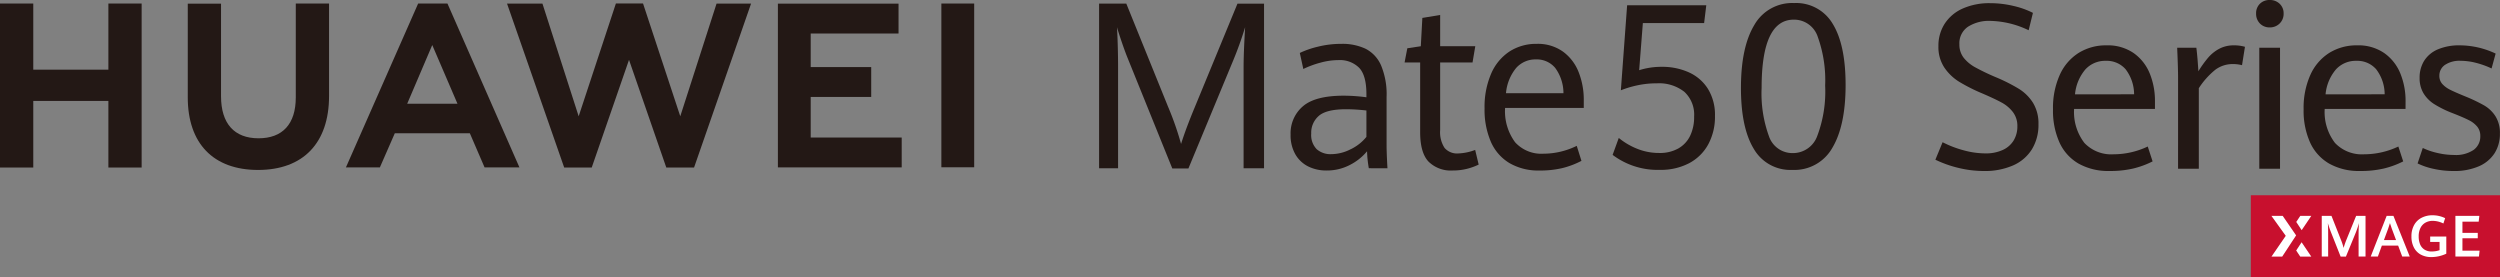
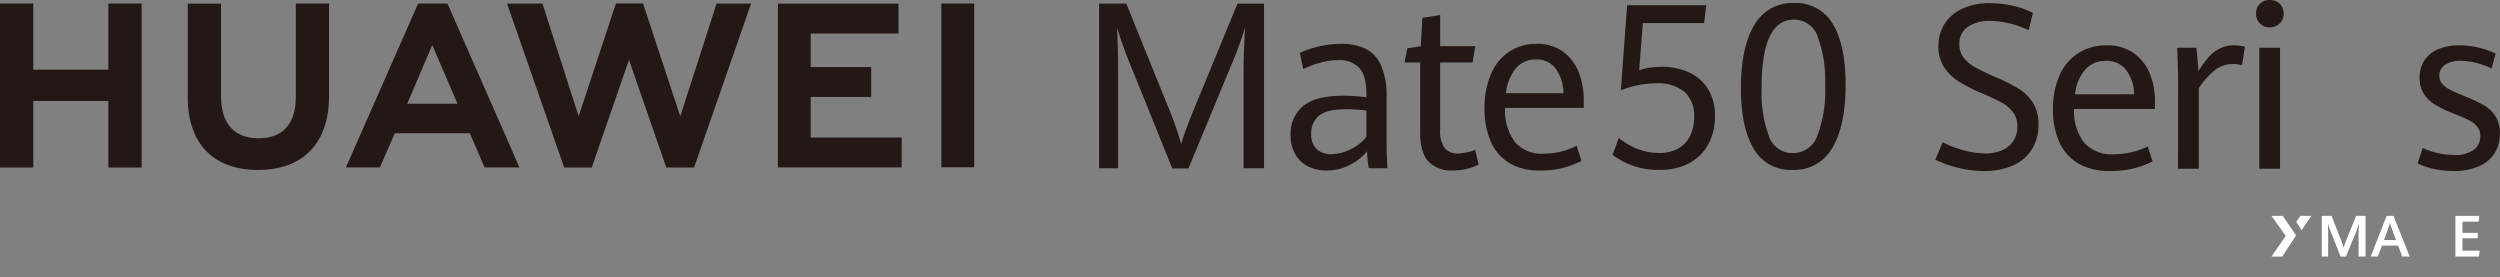
<svg xmlns="http://www.w3.org/2000/svg" width="379.007" height="42" viewBox="0 0 379.007 42">
  <rect x="0" y="0" width="379.007" height="42" fill="#808080" stroke="none" />
  <g id="组_62" data-name="组 62" transform="translate(-129.169 -144.157)">
    <g id="组_19" data-name="组 19" transform="translate(422.58 144.157)">
      <path id="路径_51" data-name="路径 51" d="M426.1,540.022a17.115,17.115,0,0,1-3.523-1.248l1.094-2.651a15.868,15.868,0,0,0,3.215,1.232,12.578,12.578,0,0,0,3.231.462,6.132,6.132,0,0,0,2.719-.539,3.731,3.731,0,0,0,1.633-1.462,4.1,4.1,0,0,0,.539-2.1,3.451,3.451,0,0,0-.676-2.163,5.394,5.394,0,0,0-1.727-1.454q-1.051-.573-2.966-1.394a26.193,26.193,0,0,1-3.463-1.752,7.413,7.413,0,0,1-2.248-2.163,5.609,5.609,0,0,1-.889-3.215,6.156,6.156,0,0,1,.957-3.427,6.269,6.269,0,0,1,2.728-2.292,9.9,9.9,0,0,1,4.163-.812,15.161,15.161,0,0,1,3.531.419,12.649,12.649,0,0,1,2.949,1.051l-.649,2.634a14.039,14.039,0,0,0-5.8-1.419,5.919,5.919,0,0,0-3.4.888,3.017,3.017,0,0,0-1.3,2.667,3.214,3.214,0,0,0,.633,2.01,5.724,5.724,0,0,0,1.761,1.471,33.942,33.942,0,0,0,3.2,1.53,25.859,25.859,0,0,1,3.454,1.752,6.678,6.678,0,0,1,2.128,2.129,5.982,5.982,0,0,1,.812,3.231,7.055,7.055,0,0,1-.983,3.771,6.349,6.349,0,0,1-2.847,2.454,10.608,10.608,0,0,1-4.445.855A16.265,16.265,0,0,1,426.1,540.022Z" transform="translate(-422.58 -514.562)" fill="#231815" />
      <path id="路径_52" data-name="路径 52" d="M455.868,531.079h-12.26a7.669,7.669,0,0,0,1.565,5.156,5.609,5.609,0,0,0,4.42,1.718,12.149,12.149,0,0,0,5.181-1.179l.735,2.256a13.546,13.546,0,0,1-2.932,1.078,15.328,15.328,0,0,1-3.6.376,9.2,9.2,0,0,1-4.677-1.112,7.065,7.065,0,0,1-2.906-3.206,11.748,11.748,0,0,1-.984-5.035,12.2,12.2,0,0,1,1.026-5.216,7.609,7.609,0,0,1,2.864-3.334,7.838,7.838,0,0,1,4.232-1.145,6.9,6.9,0,0,1,4.113,1.179,7,7,0,0,1,2.436,3.1,10.947,10.947,0,0,1,.786,4.181Zm-3.163-2.222a6.3,6.3,0,0,0-1.291-3.8,3.8,3.8,0,0,0-3-1.274,4.066,4.066,0,0,0-3.086,1.292,6.773,6.773,0,0,0-1.582,3.787Z" transform="translate(-422.58 -514.562)" fill="#231815" />
      <path id="路径_53" data-name="路径 53" d="M459.372,526.411q0-1.538-.138-4.616h2.908q.1.77.188,1.855t.119,1.718a16.6,16.6,0,0,1,1.471-2.051,5.848,5.848,0,0,1,1.692-1.36,4.651,4.651,0,0,1,2.224-.521,5.905,5.905,0,0,1,1.675.222l-.445,2.787a5.346,5.346,0,0,0-1.368-.17,4.374,4.374,0,0,0-2.683.863,11.9,11.9,0,0,0-2.5,2.795v12.209h-3.146Z" transform="translate(-422.58 -514.562)" fill="#231815" />
      <path id="路径_54" data-name="路径 54" d="M471.783,518.127a2.067,2.067,0,0,1-.582-1.514,1.981,1.981,0,0,1,.582-1.487,2.047,2.047,0,0,1,1.488-.564,2.089,2.089,0,0,1,1.5.573,1.956,1.956,0,0,1,.6,1.478,2.02,2.02,0,0,1-.607,1.514,2.064,2.064,0,0,1-1.5.59A2,2,0,0,1,471.783,518.127Zm-.1,3.668h3.145v18.347h-3.145Z" transform="translate(-422.58 -514.562)" fill="#231815" />
-       <path id="路径_55" data-name="路径 55" d="M493.855,531.079H481.6a7.669,7.669,0,0,0,1.564,5.156,5.611,5.611,0,0,0,4.42,1.718,12.146,12.146,0,0,0,5.181-1.179l.735,2.256a13.538,13.538,0,0,1-2.931,1.078,15.343,15.343,0,0,1-3.6.376,9.2,9.2,0,0,1-4.677-1.112,7.064,7.064,0,0,1-2.906-3.206,11.763,11.763,0,0,1-.983-5.035,12.2,12.2,0,0,1,1.025-5.216,7.621,7.621,0,0,1,2.864-3.334,7.842,7.842,0,0,1,4.233-1.145,6.9,6.9,0,0,1,4.112,1.179,6.988,6.988,0,0,1,2.436,3.1,10.946,10.946,0,0,1,.787,4.181Zm-3.164-2.222a6.289,6.289,0,0,0-1.291-3.8,3.8,3.8,0,0,0-3-1.274,4.063,4.063,0,0,0-3.086,1.292,6.766,6.766,0,0,0-1.582,3.787Z" transform="translate(-422.58 -514.562)" fill="#231815" />
      <path id="路径_56" data-name="路径 56" d="M498.144,540.167a10.614,10.614,0,0,1-2.462-.829l.786-2.343a10.355,10.355,0,0,0,2.24.761,11.161,11.161,0,0,0,2.514.3,4.822,4.822,0,0,0,2.958-.77,2.5,2.5,0,0,0,1.009-2.1,2.2,2.2,0,0,0-.454-1.41,3.871,3.871,0,0,0-1.308-1.009q-.855-.436-2.53-1.086a16.012,16.012,0,0,1-2.676-1.325,5.093,5.093,0,0,1-1.642-1.651,4.436,4.436,0,0,1-.59-2.341,4.771,4.771,0,0,1,.709-2.617,4.554,4.554,0,0,1,2.078-1.71,8.211,8.211,0,0,1,3.3-.6,12.788,12.788,0,0,1,5.438,1.248l-.615,2.257a12.658,12.658,0,0,0-2.369-.855,9.514,9.514,0,0,0-2.317-.308,3.96,3.96,0,0,0-2.385.625,1.951,1.951,0,0,0-.846,1.649,1.808,1.808,0,0,0,.435,1.223,3.908,3.908,0,0,0,1.215.9q.777.393,2.385,1.043a24.924,24.924,0,0,1,2.77,1.333,5.054,5.054,0,0,1,1.7,1.634,4.7,4.7,0,0,1,.675,2.624,5.427,5.427,0,0,1-.811,2.983,5.337,5.337,0,0,1-2.395,1.985,9.313,9.313,0,0,1-3.821.709A13.864,13.864,0,0,1,498.144,540.167Z" transform="translate(-422.58 -514.562)" fill="#231815" />
    </g>
    <g id="组_23" data-name="组 23" transform="translate(129.169 144.62)">
      <g id="组_22" data-name="组 22">
        <g id="组_20" data-name="组 20" transform="translate(0 0.071)">
          <path id="路径_57" data-name="路径 57" d="M145.6,525.128H134.213V515.1h-5.044v24.857h5.044V529.862H145.6v10.095h5.043V515.1H145.6Z" transform="translate(-129.169 -515.096)" fill="#231815" />
          <path id="路径_58" data-name="路径 58" d="M174.011,529.327c0,4.042-2.006,6.2-5.649,6.2-3.665,0-5.684-2.219-5.684-6.372V515.114h-5.043v14.213c0,6.992,3.885,11,10.659,11,6.838,0,10.76-4.085,10.76-11.208V515.1h-5.043Z" transform="translate(-129.169 -515.096)" fill="#231815" />
          <path id="路径_59" data-name="路径 59" d="M232.3,532.192l-5.644-17.1h-4.116l-5.643,17.1-5.49-17.081h-5.368l8.662,24.846h4.177l5.652-16.322,5.651,16.322h4.212l8.641-24.846H237.8Z" transform="translate(-129.169 -515.096)" fill="#231815" />
          <path id="路径_60" data-name="路径 60" d="M252.073,529.259h9.174v-4.528h-9.174v-5.088h13.316v-4.528H247.1v24.824h18.77v-4.527H252.073Z" transform="translate(-129.169 -515.096)" fill="#231815" />
          <rect id="矩形_6" data-name="矩形 6" width="4.975" height="24.824" transform="translate(142.714 0.002)" fill="#231815" />
          <path id="路径_61" data-name="路径 61" d="M200.4,534.768l2.232,5.174h5.286L197.005,515.1h-4.444l-10.95,24.842h5.147l2.264-5.174Zm-5.7-13.378,3.825,8.9H190.9Z" transform="translate(-129.169 -515.096)" fill="#231815" />
        </g>
        <g id="组_21" data-name="组 21" transform="translate(244.477)">
          <path id="路径_62" data-name="路径 62" d="M373.646,538.042l.934-2.566a10.571,10.571,0,0,0,2.789,1.64,8.879,8.879,0,0,0,3.364.637,5.678,5.678,0,0,0,2.864-.68,4.385,4.385,0,0,0,1.8-1.92,6.556,6.556,0,0,0,.606-2.908,4.707,4.707,0,0,0-1.484-3.765,6.192,6.192,0,0,0-4.177-1.284,13.727,13.727,0,0,0-2.962.306,15.7,15.7,0,0,0-2.484.748l.95-12.886h12l-.328,2.7h-9.287l-.559,7.139a11.14,11.14,0,0,1,3.446-.51,9.742,9.742,0,0,1,4.079.833,6.6,6.6,0,0,1,2.9,2.507,7.5,7.5,0,0,1,1.066,4.107,8.764,8.764,0,0,1-1.025,4.317,7.027,7.027,0,0,1-2.912,2.857,9.235,9.235,0,0,1-4.4,1A11.332,11.332,0,0,1,373.646,538.042Z" transform="translate(-373.646 -515.025)" fill="#231815" />
          <path id="路径_63" data-name="路径 63" d="M395.046,537.124q-1.945-3.2-1.944-9.231,0-6.155,2.009-9.511a6.593,6.593,0,0,1,6.047-3.357,6.425,6.425,0,0,1,5.867,3.17q1.941,3.171,1.943,9.239,0,6.154-2,9.52a6.6,6.6,0,0,1-6.071,3.366A6.4,6.4,0,0,1,395.046,537.124Zm9.632-1.971a19.089,19.089,0,0,0,1.189-7.617,19.426,19.426,0,0,0-1.115-7.378,3.776,3.776,0,0,0-3.643-2.617q-4.874,0-4.874,10.335a18.966,18.966,0,0,0,1.117,7.353,3.748,3.748,0,0,0,3.609,2.542A3.909,3.909,0,0,0,404.678,535.153Z" transform="translate(-373.646 -515.025)" fill="#231815" />
        </g>
      </g>
    </g>
    <g id="组_24" data-name="组 24" transform="translate(295.793 144.701)">
      <path id="路径_64" data-name="路径 64" d="M300.169,523.483q-.416-1.017-.89-2.4t-.774-2.387q.067.966.117,2.723t.05,3.345v15.307h-2.879v-24.96h4.127l6.339,15.651a45.747,45.747,0,0,1,1.963,5.62q.732-2.328,2.08-5.568l6.472-15.7H320.8v24.96h-3.1V524.759q0-2.121.234-6.068a55.047,55.047,0,0,1-1.914,5.292L309.337,540.1h-2.446Z" transform="translate(-295.793 -515.106)" fill="#231815" />
      <path id="路径_65" data-name="路径 65" d="M336.686,540.066a17.514,17.514,0,0,1-.267-2.569,8.249,8.249,0,0,1-2.6,2.069,7.512,7.512,0,0,1-3.552.844,6.1,6.1,0,0,1-2.78-.62,4.635,4.635,0,0,1-1.946-1.845,5.824,5.824,0,0,1-.715-2.982,5.376,5.376,0,0,1,1.864-4.283q1.863-1.611,6.189-1.612a25.854,25.854,0,0,1,3.443.242v-.466q0-2.86-1.114-4.017a4.147,4.147,0,0,0-3.128-1.154,10.391,10.391,0,0,0-2.77.4,14.3,14.3,0,0,0-2.554.947l-.532-2.43a13.435,13.435,0,0,1,2.7-.939,14.512,14.512,0,0,1,3.6-.44,8.245,8.245,0,0,1,3.668.741,5.108,5.108,0,0,1,2.347,2.517,11.356,11.356,0,0,1,.84,4.792v7.309q0,1.153.133,3.5Zm-2.7-2.9a6.92,6.92,0,0,0,2.336-1.853v-4a27.389,27.389,0,0,0-3.078-.19q-2.977,0-4.133,1a3.37,3.37,0,0,0-1.157,2.689,3.066,3.066,0,0,0,.824,2.362,3.145,3.145,0,0,0,2.22.758A6.469,6.469,0,0,0,333.983,537.161Z" transform="translate(-295.793 -515.106)" fill="#231815" />
      <path id="路径_66" data-name="路径 66" d="M345.742,539.066q-1.272-1.345-1.273-4.464V524.034h-2.362l.416-2.154,2.045-.31.234-4.292,2.7-.449v4.741h5.324l-.416,2.464H347.5v10.257a4.356,4.356,0,0,0,.665,2.689,2.489,2.489,0,0,0,2.08.844,7.948,7.948,0,0,0,2.563-.534l.532,2.224a9.1,9.1,0,0,1-1.764.638,8.62,8.62,0,0,1-2.163.258A4.812,4.812,0,0,1,345.742,539.066Z" transform="translate(-295.793 -515.106)" fill="#231815" />
      <path id="路径_67" data-name="路径 67" d="M369.273,530.93h-11.93a7.919,7.919,0,0,0,1.522,5.2,5.365,5.365,0,0,0,4.3,1.733,11.473,11.473,0,0,0,5.042-1.19l.715,2.275a12.918,12.918,0,0,1-2.854,1.086,14.459,14.459,0,0,1-3.5.379,8.706,8.706,0,0,1-4.55-1.12,7.034,7.034,0,0,1-2.828-3.232,12.232,12.232,0,0,1-.957-5.076,12.669,12.669,0,0,1,1-5.258,7.6,7.6,0,0,1,2.786-3.362,7.429,7.429,0,0,1,4.118-1.154,6.533,6.533,0,0,1,4,1.189,7,7,0,0,1,2.371,3.129,11.385,11.385,0,0,1,.766,4.214Zm-3.079-2.241a6.492,6.492,0,0,0-1.255-3.835,3.634,3.634,0,0,0-2.92-1.284,3.9,3.9,0,0,0-3,1.3,6.956,6.956,0,0,0-1.538,3.819Z" transform="translate(-295.793 -515.106)" fill="#231815" />
    </g>
    <g id="组_27" data-name="组 27" transform="translate(470.399 173.756)">
-       <path id="路径_68" data-name="路径 68" d="M491.492,550.349c-.08.261-.166.527-.26.8l-.655,1.774h1.842l-.659-1.766Q491.624,550.791,491.492,550.349Z" transform="translate(-470.399 -546.123)" fill="#fff" />
      <g id="组_26" data-name="组 26">
-         <rect id="矩形_7" data-name="矩形 7" width="37.777" height="12.402" fill="#c8102e" />
        <g id="组_25" data-name="组 25" transform="translate(3.122 3.043)">
          <path id="路径_69" data-name="路径 69" d="M482.123,551.846q0-.893-.047-1.493.23.748.43,1.26l1.506,3.807h.808l1.49-3.629q.237-.591.489-1.438-.06.876-.06,1.493v3.566h1.051v-6.161h-1.425l-1.464,3.6a12.488,12.488,0,0,0-.434,1.26,9.154,9.154,0,0,0-.417-1.26l-1.421-3.6h-1.476v6.161h.97Z" transform="translate(-473.521 -549.166)" fill="#fff" />
          <path id="路径_70" data-name="路径 70" d="M490.267,553.761h2.467l.617,1.651h1.14l-2.472-6.165h-1.025l-2.417,6.165h1.085Zm.965-2.612c.094-.273.18-.539.26-.8q.132.442.268.808l.659,1.766h-1.842Z" transform="translate(-473.521 -549.166)" fill="#fff" />
-           <path id="路径_71" data-name="路径 71" d="M496.163,555.12a3.274,3.274,0,0,0,1.609.377,5.2,5.2,0,0,0,1.155-.132,5.447,5.447,0,0,0,1.108-.379v-2.6h-2.446v.817h1.425v1.247a3.327,3.327,0,0,1-.574.149,3.839,3.839,0,0,1-.613.051,1.976,1.976,0,0,1-1.121-.3,1.728,1.728,0,0,1-.651-.809,3.092,3.092,0,0,1-.206-1.17,2.826,2.826,0,0,1,.268-1.285,1.864,1.864,0,0,1,.751-.806,2.235,2.235,0,0,1,1.125-.274,3.712,3.712,0,0,1,1.6.4l.268-.809a4.4,4.4,0,0,0-.9-.321,4.3,4.3,0,0,0-1.015-.117,3.57,3.57,0,0,0-1.627.364,2.7,2.7,0,0,0-1.147,1.089,3.456,3.456,0,0,0-.421,1.764,3.543,3.543,0,0,0,.366,1.659A2.554,2.554,0,0,0,496.163,555.12Z" transform="translate(-473.521 -549.166)" fill="#fff" />
          <path id="路径_72" data-name="路径 72" d="M479.57,549.249H477.9l-.613.92.821,1.251Z" transform="translate(-473.521 -549.166)" fill="#fff" />
          <path id="路径_73" data-name="路径 73" d="M505.081,554.527h-2.6v-1.88h2.323v-.821h-2.323v-1.7h2.463l.1-.876h-3.629v6.161h3.57Z" transform="translate(-473.521 -549.166)" fill="#fff" />
          <path id="路径_74" data-name="路径 74" d="M473.532,555.423h1.628l2.107-3.215-2.035-2.959h-1.71l2.173,3.027Z" transform="translate(-473.521 -549.166)" fill="#fff" />
-           <path id="路径_75" data-name="路径 75" d="M479.566,555.422l-1.467-2.172-.821,1.252.613.92Z" transform="translate(-473.521 -549.166)" fill="#fff" />
        </g>
      </g>
    </g>
  </g>
</svg>